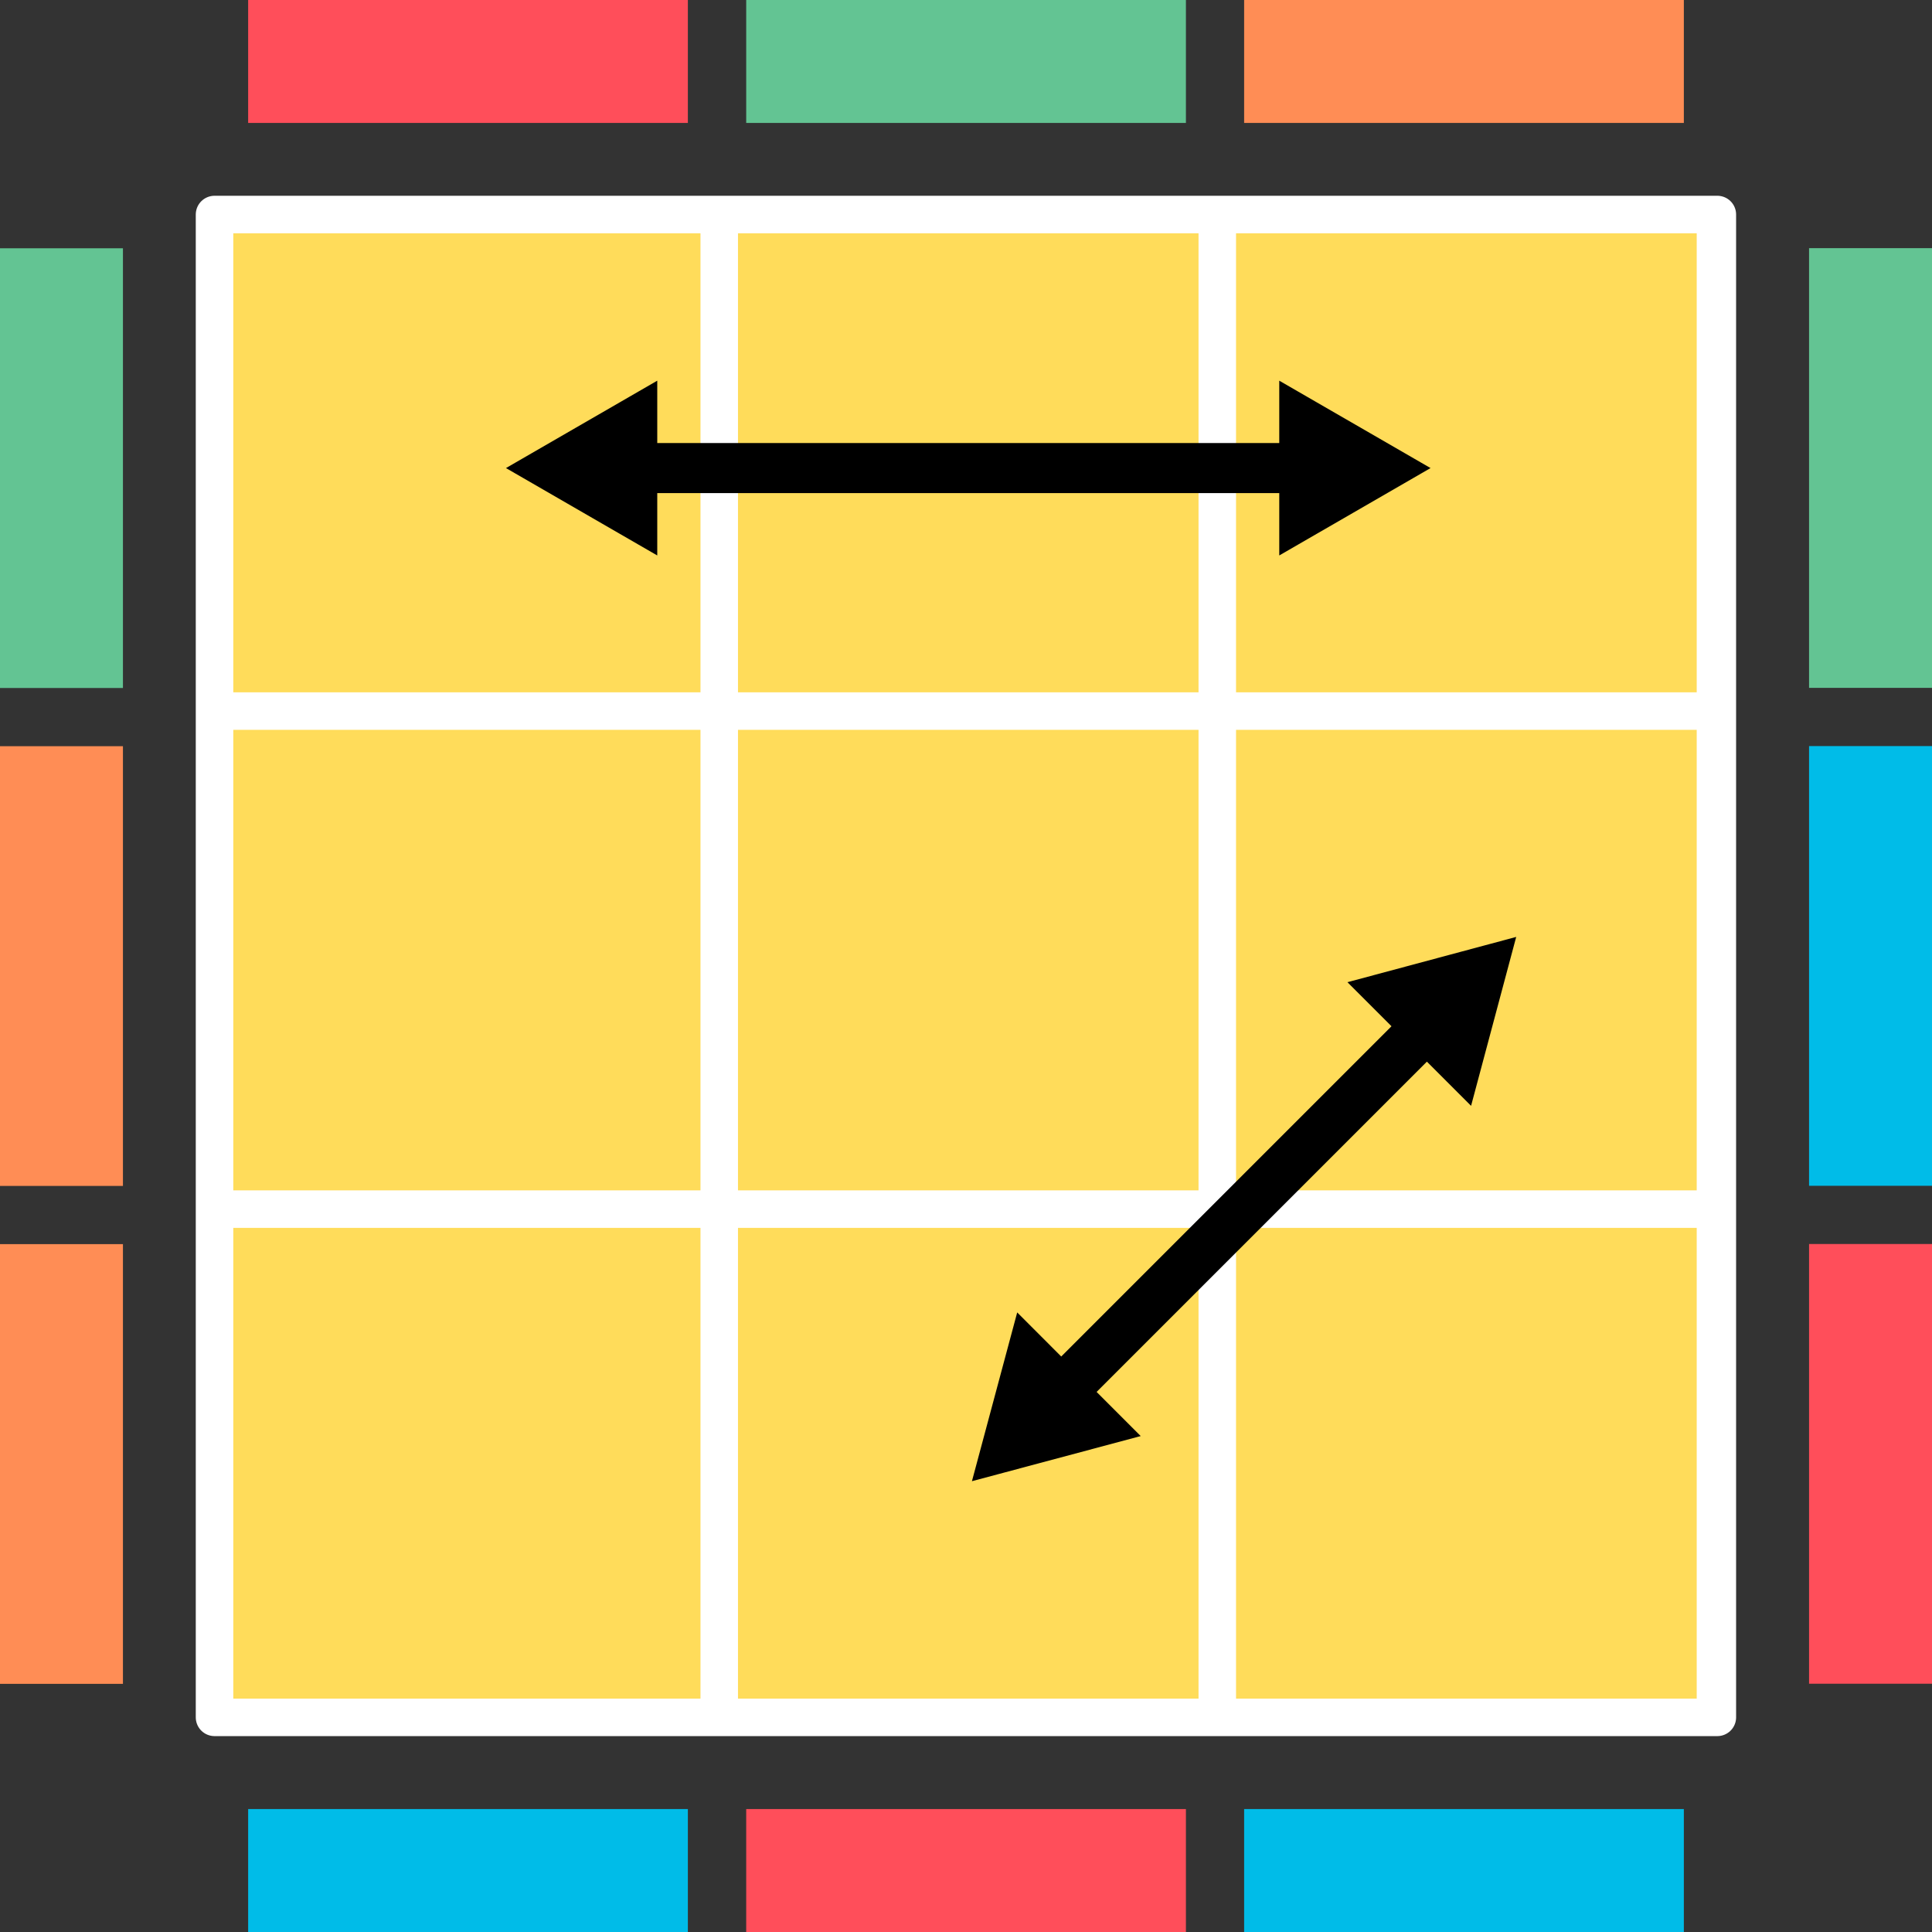
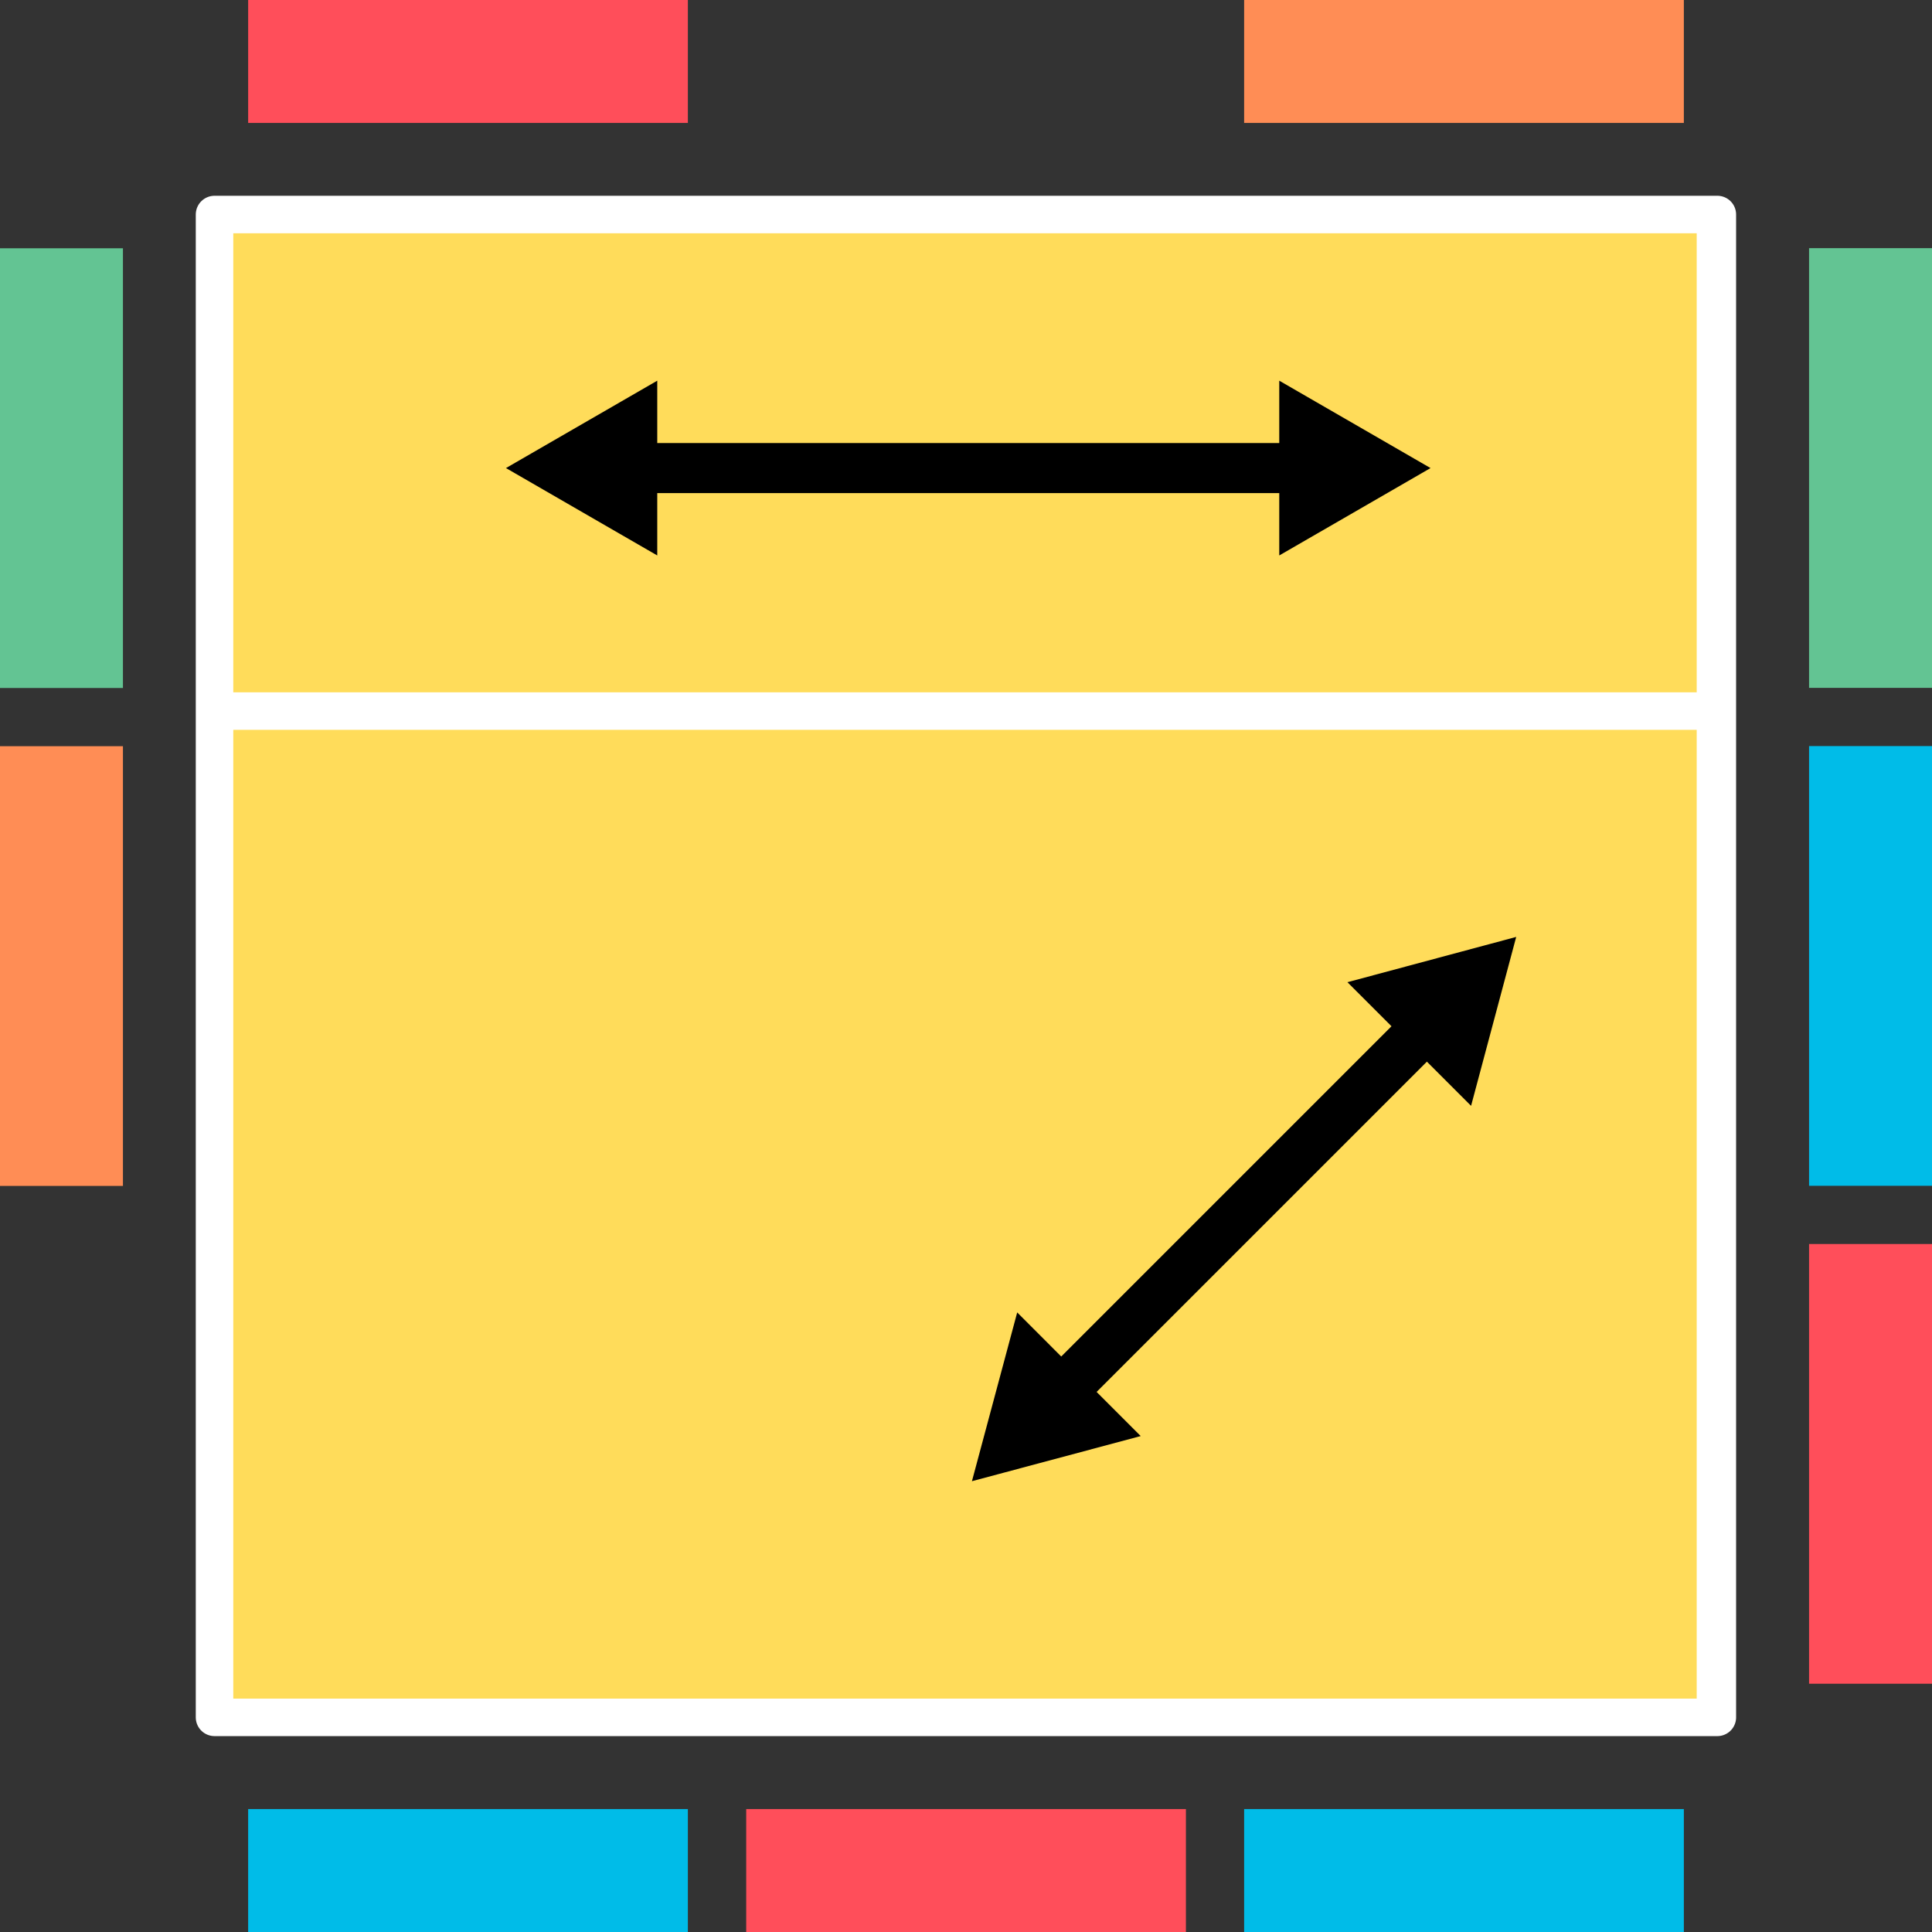
<svg xmlns="http://www.w3.org/2000/svg" id="_レイヤー_2" viewBox="0 0 154 154">
  <rect x="0" y="0" width="154" height="154" fill="#333333" stroke="none" />
  <defs>
    <style>.cls-1{stroke-width:1px;}.cls-1,.cls-2{stroke:#000;stroke-miterlimit:10;}.cls-2{stroke-width:3.99px;}.cls-3{fill:#ff8d55;}.cls-3,.cls-4,.cls-5,.cls-6,.cls-7{stroke-width:0px;}.cls-4{fill:#63c493;}.cls-5{fill:#ffdc5a;}.cls-6{fill:#ff4e5a;}.cls-7{fill:#00bce8;}.cls-8{fill:none;stroke:#fff;stroke-linecap:round;stroke-linejoin:round;stroke-width:2.99px;}</style>
  </defs>
  <g id="pll">
    <rect class="cls-5" x="17.1" y="17.1" width="119.79" height="119.79" />
    <rect class="cls-8" x="17.1" y="17.1" width="119.79" height="119.79" />
-     <line class="cls-8" x1="57.33" y1="17.42" x2="57.33" y2="135.64" />
-     <line class="cls-8" x1="97.03" y1="17.42" x2="97.03" y2="135.64" />
    <line class="cls-8" x1="136.74" y1="17.42" x2="136.74" y2="135.64" />
-     <line class="cls-8" x1="18.07" y1="96.38" x2="136.29" y2="96.38" />
    <line class="cls-8" x1="18.07" y1="56.68" x2="136.29" y2="56.68" />
    <rect class="cls-3" x="99.17" width="35.05" height="9.8" />
-     <rect class="cls-4" x="59.48" width="35.05" height="9.8" />
    <rect class="cls-6" x="19.78" width="35.05" height="9.8" />
    <rect class="cls-7" x="99.17" y="144.2" width="35.05" height="9.8" />
    <rect class="cls-6" x="59.48" y="144.2" width="35.05" height="9.8" />
    <rect class="cls-7" x="19.78" y="144.2" width="35.05" height="9.8" />
    <rect class="cls-4" x="131.58" y="32.41" width="35.05" height="9.8" transform="translate(111.79 186.41) rotate(-90)" />
    <rect class="cls-7" x="131.58" y="72.1" width="35.05" height="9.8" transform="translate(72.1 226.1) rotate(-90)" />
    <rect class="cls-6" x="131.58" y="111.79" width="35.05" height="9.8" transform="translate(32.41 265.79) rotate(-90)" />
    <rect class="cls-4" x="-12.63" y="32.41" width="35.05" height="9.8" transform="translate(-32.41 42.21) rotate(-90)" />
    <rect class="cls-3" x="-12.63" y="72.1" width="35.05" height="9.8" transform="translate(-72.1 81.9) rotate(-90)" />
-     <rect class="cls-3" x="-12.63" y="111.79" width="35.05" height="9.8" transform="translate(-111.79 121.59) rotate(-90)" />
    <line class="cls-2" x1="104.5" y1="37.31" x2="48.68" y2="37.31" />
    <polygon class="cls-1" points="113.03 37.31 102.47 31.21 102.47 43.41 113.03 37.31" />
    <polygon class="cls-1" points="41.33 37.31 51.89 31.21 51.89 43.41 41.33 37.31" />
    <line class="cls-2" x1="114.89" y1="80.65" x2="83.38" y2="112.16" />
    <polygon class="cls-1" points="120.15 75.39 108.37 78.55 117 87.18 120.15 75.39" />
    <polygon class="cls-1" points="78.18 117.36 81.34 105.58 89.96 114.21 78.18 117.36" />
  </g>
</svg>